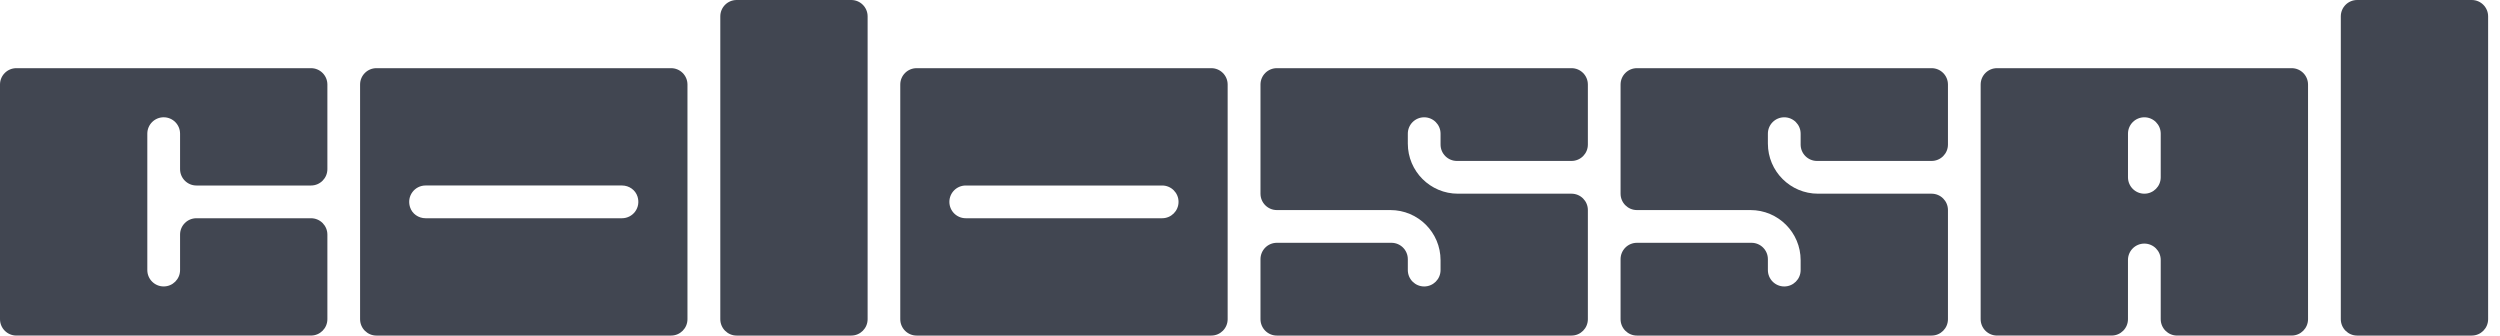
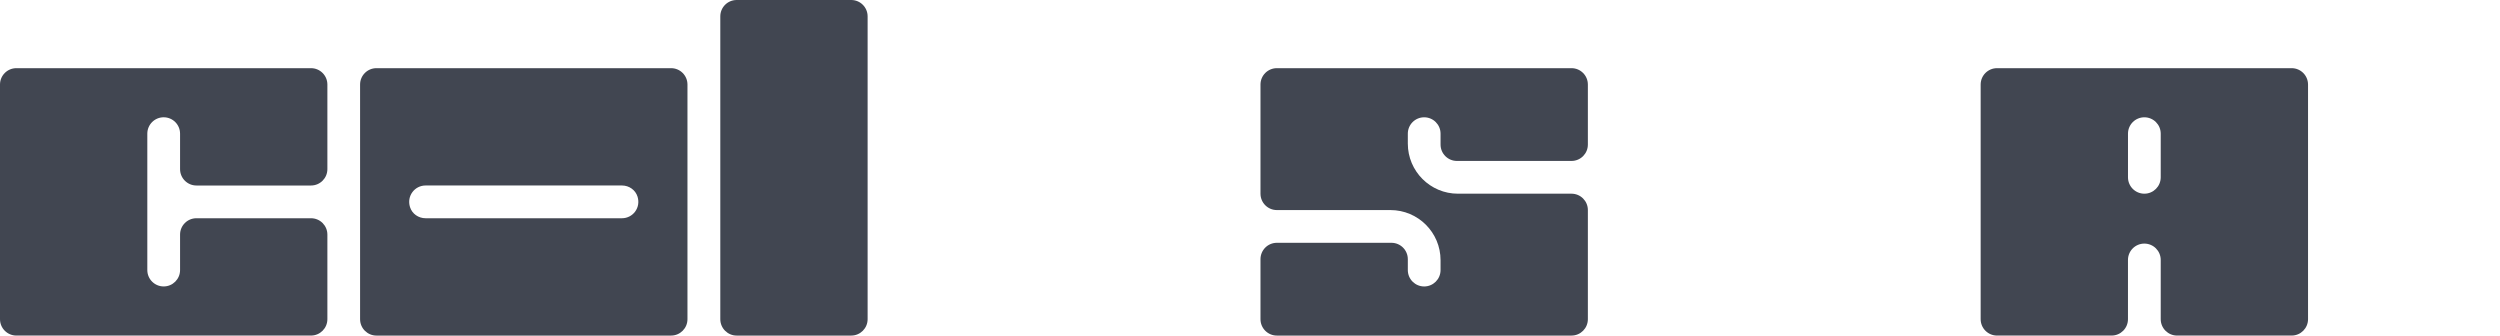
<svg xmlns="http://www.w3.org/2000/svg" width="149" height="20" viewBox="0 0 149 20" fill="none">
  <path d="M10.732 10.08V7.966C10.732 7.427 10.295 6.99 9.756 6.99C9.217 6.99 8.78 7.427 8.78 7.966V16.096C8.78 16.635 9.217 17.072 9.756 17.072C10.295 17.072 10.732 16.635 10.732 16.096V13.982C10.732 13.443 11.169 13.007 11.707 13.007H18.536C19.075 13.007 19.512 13.443 19.512 13.982V19.023C19.512 19.562 19.075 19.999 18.536 19.999H0.976C0.437 19.999 0 19.562 0 19.023V5.039C0 4.5 0.437 4.063 0.976 4.063H18.536C19.075 4.063 19.512 4.5 19.512 5.039V10.081C19.512 10.62 19.075 11.056 18.536 11.056H11.707C11.169 11.056 10.732 10.62 10.732 10.081V10.08Z" fill="#414651" />
  <path d="M21.461 5.039V19.024C21.461 19.563 21.898 20 22.436 20H39.998C40.536 20 40.973 19.563 40.973 19.024V5.039C40.973 4.5 40.536 4.063 39.998 4.063H22.436C21.898 4.063 21.461 4.5 21.461 5.039ZM37.07 13.007H25.361C24.942 13.007 24.56 12.742 24.436 12.342C24.228 11.671 24.724 11.055 25.363 11.055H37.072C37.491 11.055 37.873 11.32 37.997 11.72C38.205 12.391 37.709 13.007 37.07 13.007Z" fill="#414651" />
-   <path d="M53.656 5.039V19.024C53.656 19.563 54.093 20 54.632 20H72.193C72.732 20 73.168 19.563 73.168 19.024V5.039C73.168 4.5 72.732 4.063 72.193 4.063H54.632C54.093 4.063 53.656 4.5 53.656 5.039ZM69.265 13.007H57.559C57.02 13.007 56.583 12.57 56.583 12.031C56.583 11.493 57.02 11.056 57.559 11.056H69.265C69.804 11.056 70.241 11.493 70.241 12.031C70.241 12.57 69.804 13.007 69.265 13.007Z" fill="#414651" />
  <path d="M50.735 0H43.905C43.367 0 42.93 0.437 42.93 0.976V19.024C42.93 19.563 43.367 20 43.905 20H50.735C51.273 20 51.71 19.563 51.71 19.024V0.976C51.71 0.437 51.273 0 50.735 0Z" fill="#414651" />
-   <path d="M147.317 0H140.487C139.949 0 139.512 0.437 139.512 0.976V19.024C139.512 19.563 139.949 20 140.487 20H147.317C147.855 20 148.292 19.563 148.292 19.024V0.976C148.292 0.437 147.855 0 147.317 0Z" fill="#414651" />
  <path d="M85.857 8.617V7.966C85.857 7.428 85.42 6.991 84.881 6.991C84.342 6.991 83.906 7.428 83.906 7.966V8.557C83.906 10.207 85.243 11.544 86.892 11.544H93.662C94.2 11.544 94.637 11.98 94.637 12.519V19.024C94.637 19.563 94.2 20 93.662 20H76.101C75.562 20 75.125 19.563 75.125 19.024V15.447C75.125 14.908 75.562 14.471 76.101 14.471H82.93C83.469 14.471 83.906 14.908 83.906 15.447V16.097C83.906 16.636 84.342 17.073 84.881 17.073C85.42 17.073 85.857 16.636 85.857 16.097V15.507C85.857 13.857 84.52 12.52 82.87 12.52H76.101C75.562 12.52 75.125 12.083 75.125 11.544V5.039C75.125 4.5 75.562 4.063 76.101 4.063H93.662C94.2 4.063 94.637 4.5 94.637 5.039V8.617C94.637 9.156 94.2 9.592 93.662 9.592H86.832C86.294 9.592 85.857 9.156 85.857 8.617Z" fill="#414651" />
-   <path d="M107.318 8.617V7.966C107.318 7.428 106.881 6.991 106.342 6.991C105.803 6.991 105.366 7.428 105.366 7.966V8.557C105.366 10.207 106.704 11.544 108.353 11.544H115.123C115.661 11.544 116.098 11.98 116.098 12.519V19.024C116.098 19.563 115.661 20 115.123 20H97.561C97.023 20 96.586 19.563 96.586 19.024V15.447C96.586 14.908 97.023 14.471 97.561 14.471H104.391C104.93 14.471 105.366 14.908 105.366 15.447V16.097C105.366 16.636 105.803 17.073 106.342 17.073C106.881 17.073 107.318 16.636 107.318 16.097V15.507C107.318 13.857 105.981 12.52 104.331 12.52H97.561C97.023 12.52 96.586 12.083 96.586 11.544V5.039C96.586 4.5 97.023 4.063 97.561 4.063H115.123C115.661 4.063 116.098 4.5 116.098 5.039V8.617C116.098 9.156 115.661 9.592 115.123 9.592H108.293C107.755 9.592 107.318 9.156 107.318 8.617Z" fill="#414651" />
  <path d="M118.047 5.039V19.023C118.047 19.562 118.484 19.999 119.023 19.999H125.852C126.391 19.999 126.827 19.562 126.827 19.023V15.493C126.827 14.954 127.264 14.518 127.803 14.518C128.342 14.518 128.779 14.954 128.779 15.493V19.023C128.779 19.562 129.215 19.999 129.754 19.999H136.583C137.122 19.999 137.559 19.562 137.559 19.023V5.039C137.559 4.5 137.122 4.063 136.583 4.063H119.022C118.484 4.063 118.047 4.5 118.047 5.039H118.047ZM127.804 11.544C127.265 11.544 126.828 11.107 126.828 10.568V7.966C126.828 7.428 127.265 6.991 127.804 6.991C128.342 6.991 128.779 7.428 128.779 7.966V10.568C128.779 11.107 128.342 11.544 127.804 11.544Z" fill="#414651" />
</svg>